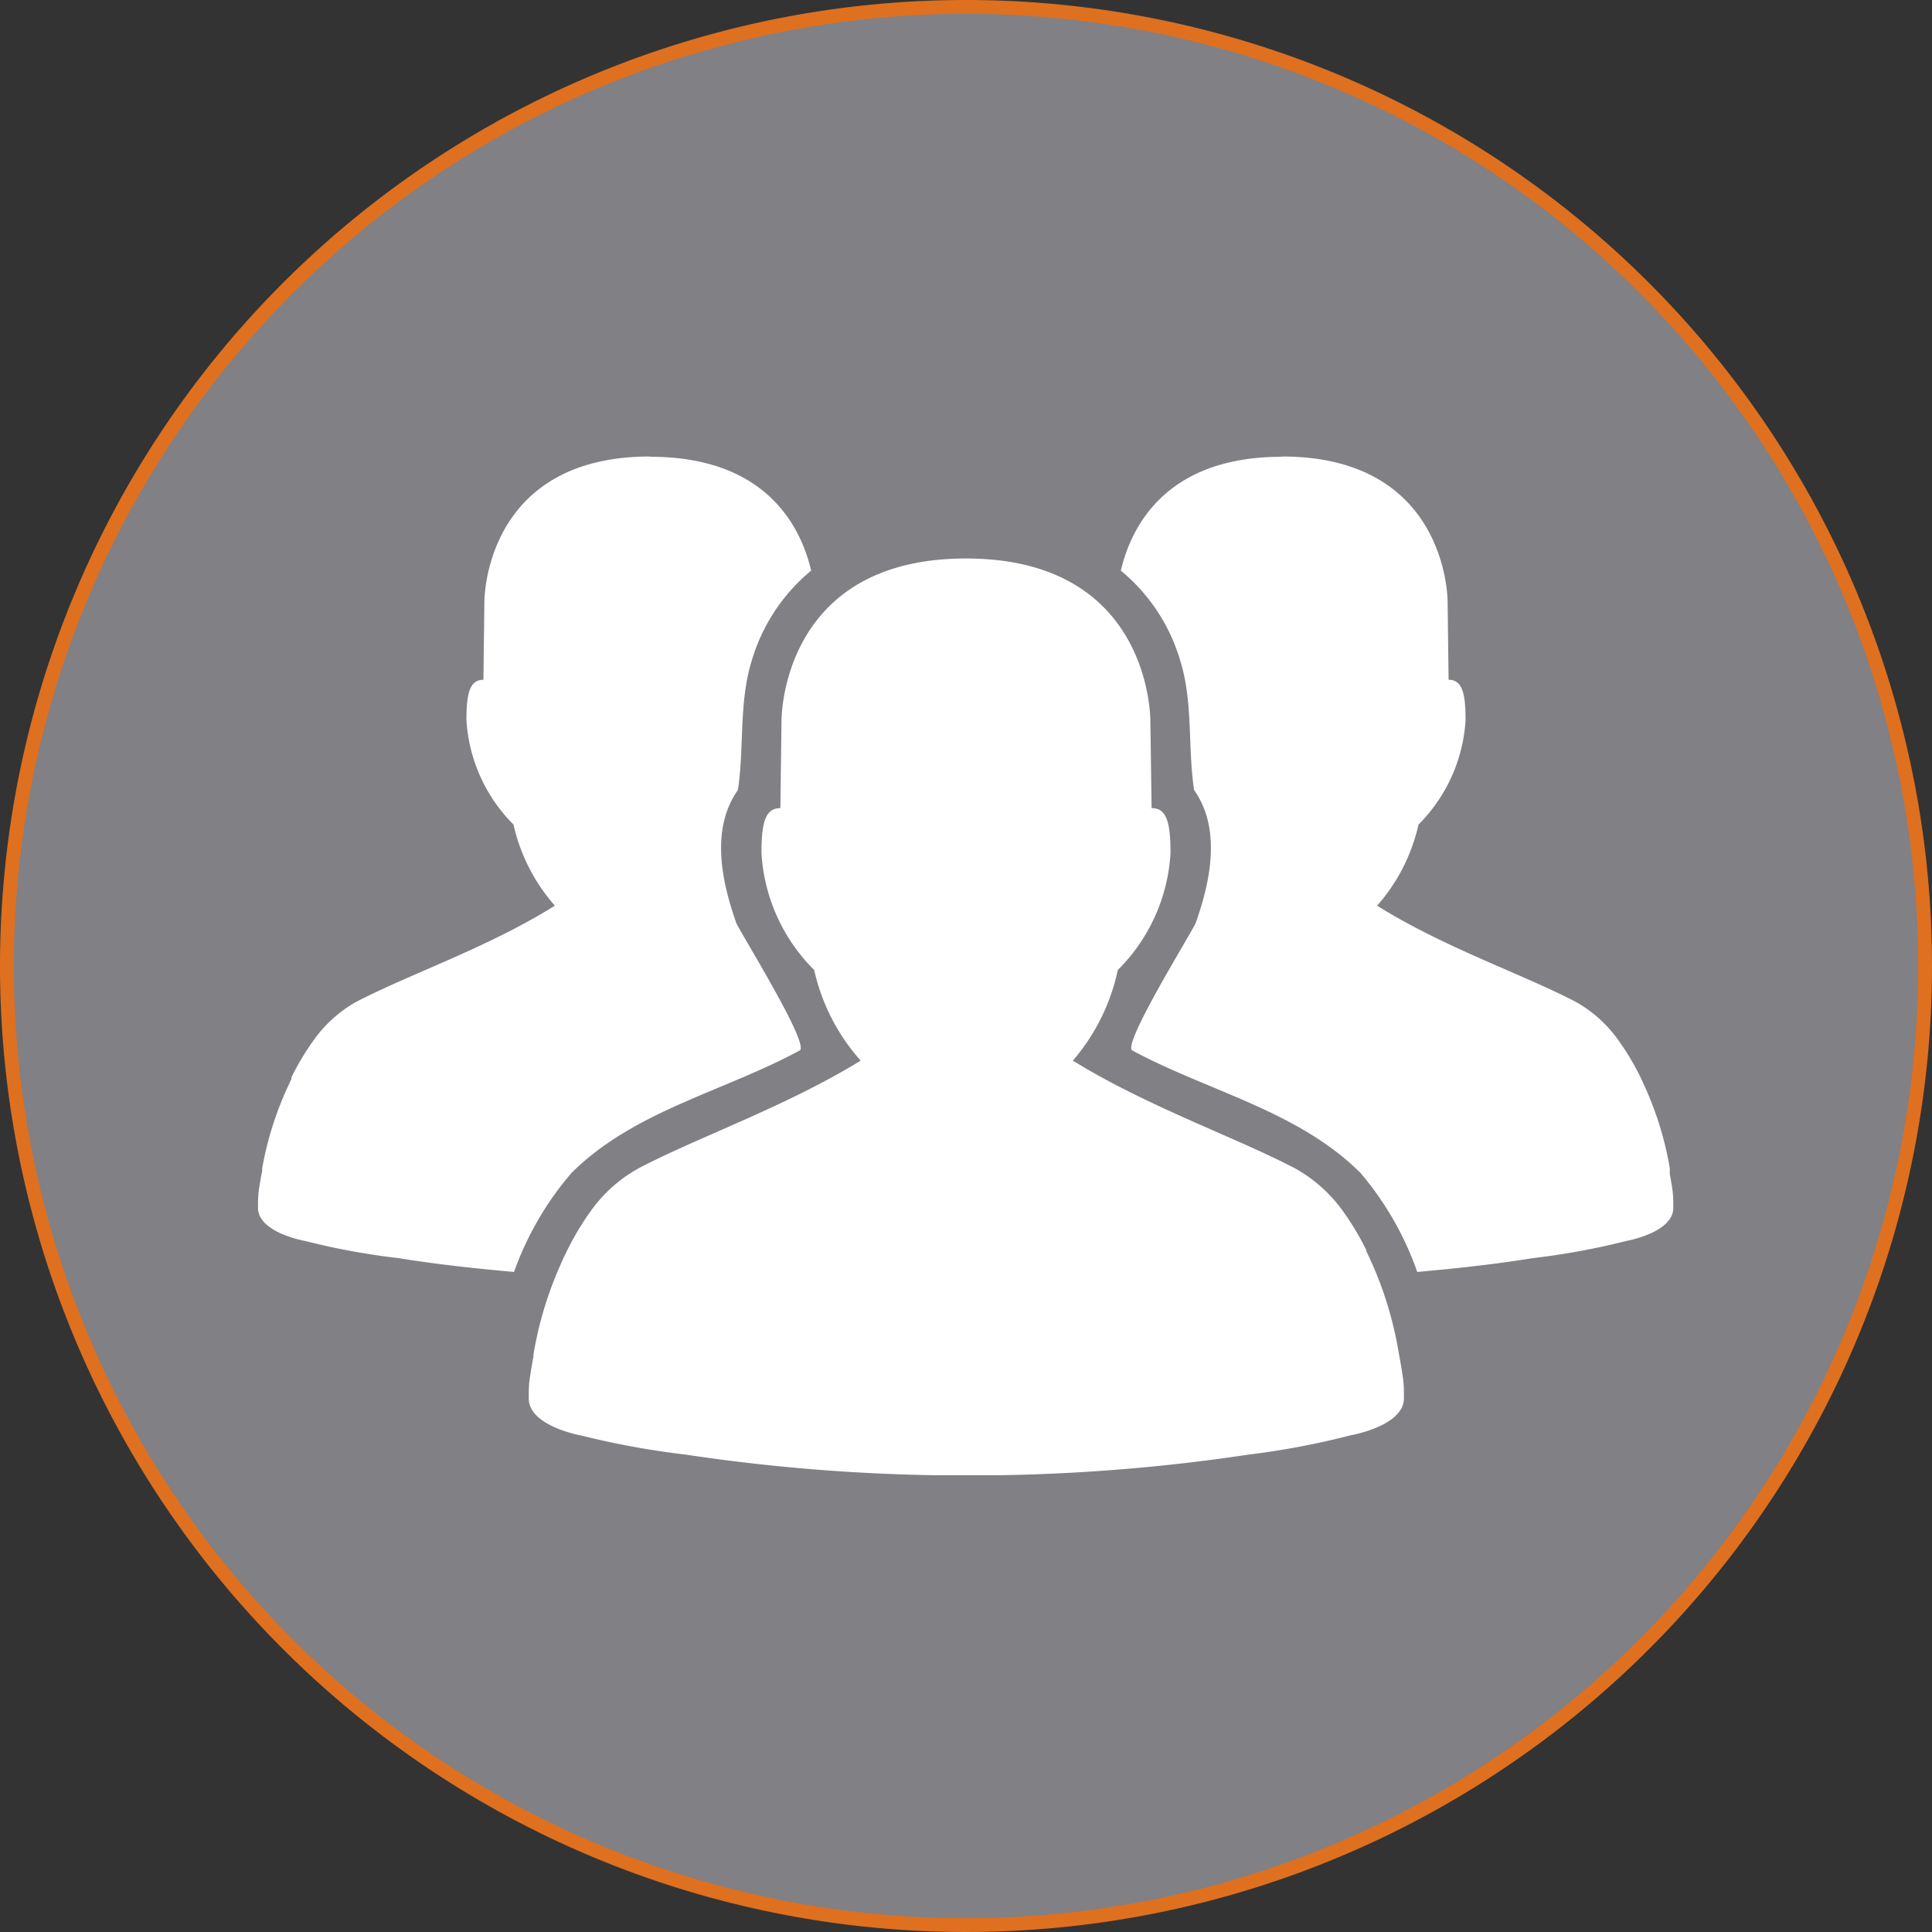
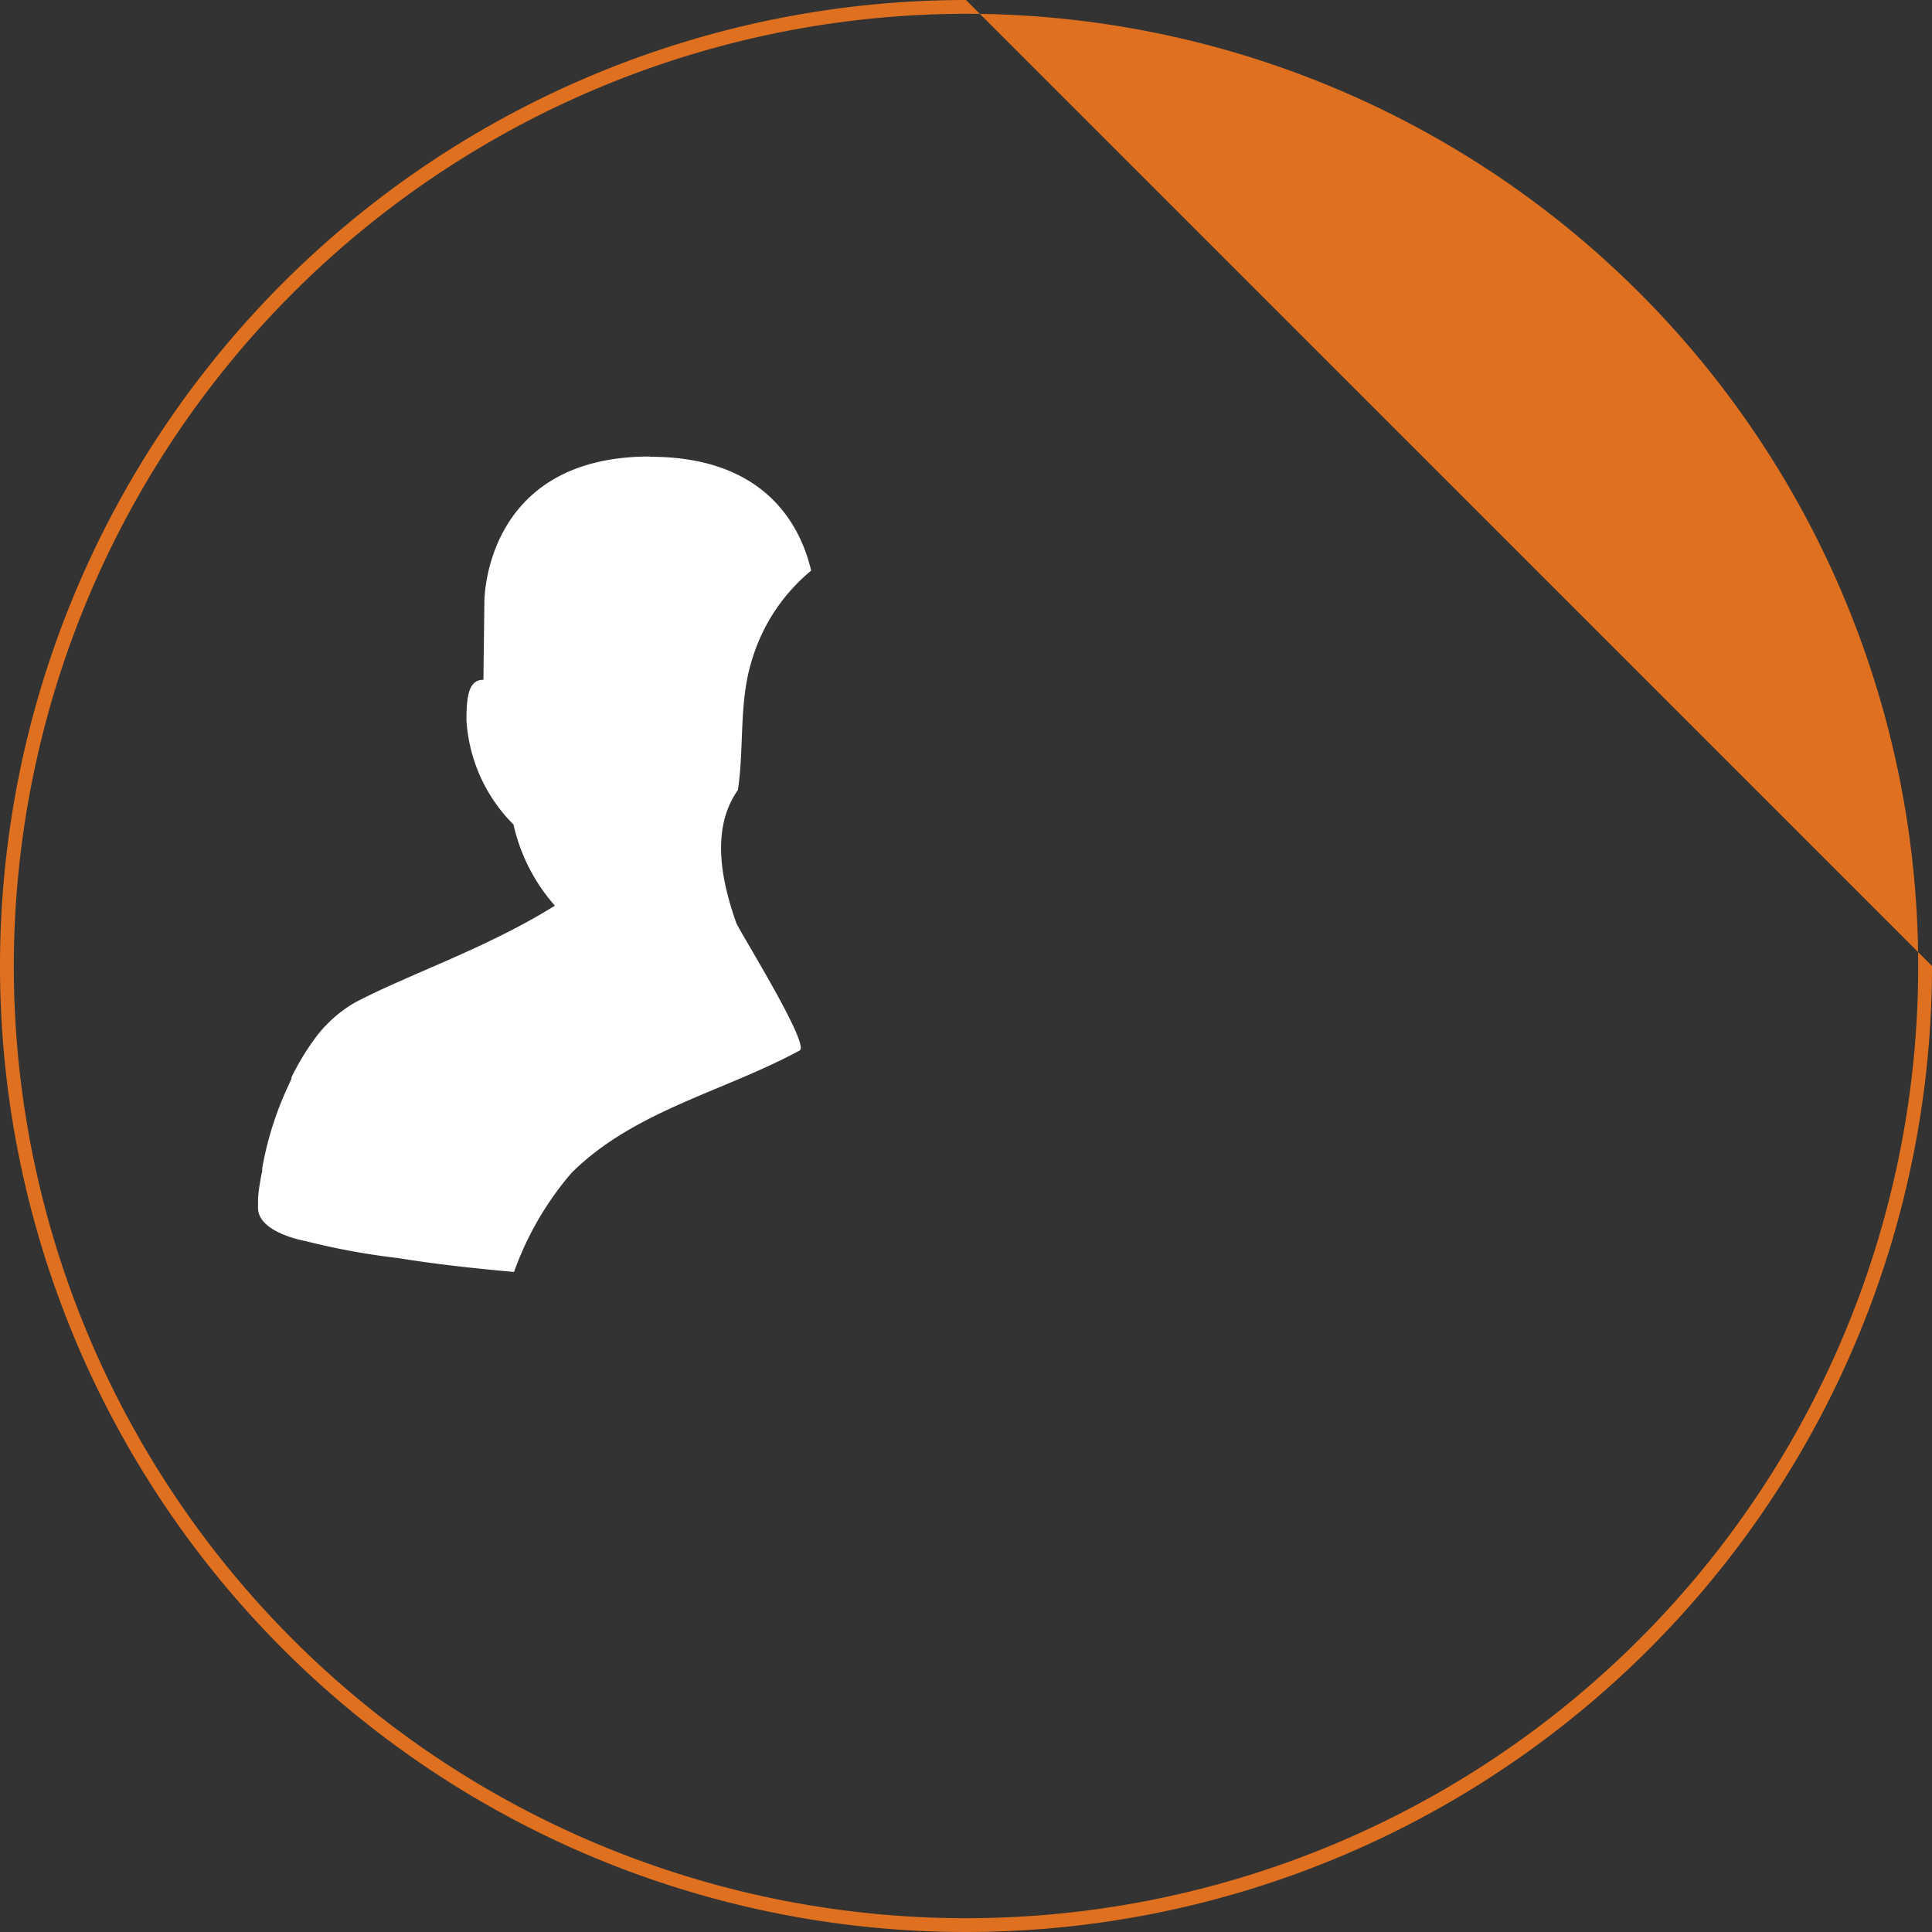
<svg xmlns="http://www.w3.org/2000/svg" id="Layer_1" viewBox="0 0 140 140">
  <rect x="0" y="0" width="140" height="140" fill="#333333" stroke="none" />
  <defs>
    <style>.cls-1{fill:#818085;}.cls-2{fill:#df701f;}.cls-3{fill:#fff;}</style>
  </defs>
  <title>icon2</title>
-   <circle class="cls-1" cx="70" cy="70" r="69.5" />
-   <path class="cls-2" d="M70,1A69,69,0,1,1,1,70,69.07,69.07,0,0,1,70,1m0-1a70,70,0,1,0,70,70A70,70,0,0,0,70,0Z" />
+   <path class="cls-2" d="M70,1A69,69,0,1,1,1,70,69.07,69.07,0,0,1,70,1m0-1a70,70,0,1,0,70,70Z" />
  <g id="g2985">
    <g id="g4057">
      <path id="path4051" class="cls-3" d="M47.1,33.08c-12.11,0-12,10.56-12,10.56l-.07,5.62c-1,0-1.23,1-1.23,2.92a11.69,11.69,0,0,0,3.41,7.57,13.24,13.24,0,0,0,3,5.88l-.15.09c-4.83,3-10.58,4.94-14.34,6.93a9.49,9.49,0,0,0-3,2.74,18.24,18.24,0,0,0-1.6,2.68l0,.11c-.06.13-.13.26-.18.39A24,24,0,0,0,19,84.66s0,.08,0,.12,0,.2-.05.29c-.06.36-.13.72-.18,1.07a7.14,7.14,0,0,0-.07,1.22.13.13,0,0,0,0,.06c-.13,1.9,3.43,2.51,3.43,2.51a51.62,51.62,0,0,0,6.76,1.24c2.76.45,5.56.75,8.36,1A22.59,22.59,0,0,1,41.41,85c4.52-4.51,11.05-5.9,16.54-8.88.74-.43-4.13-8.26-4.59-9.22-1.06-3-1.89-6.81.11-9.65.47-3.07.06-6.33,1-9.36a13.32,13.32,0,0,1,4.31-6.54c-.73-3.11-3.2-8.25-11.65-8.25Z" />
-       <path id="path3941" class="cls-3" d="M70,40.47c-13.53,0-13.37,11.81-13.37,11.81l-.08,6.28c-1.11,0-1.37,1.08-1.37,3.26A13,13,0,0,0,59,70.29a14.65,14.65,0,0,0,3.37,6.57l-.17.1h0c-5.4,3.29-11.82,5.52-16,7.74a10.5,10.5,0,0,0-3.4,3.07,20.5,20.5,0,0,0-1.78,3l-.06.12c-.07.14-.14.29-.2.44a26.71,26.71,0,0,0-2.1,6.81.59.59,0,0,0,0,.13l-.06.33c-.07.4-.14.8-.2,1.2a7.65,7.65,0,0,0-.08,1.36.13.13,0,0,0,0,.06c-.15,2.12,3.83,2.81,3.83,2.81a60.27,60.27,0,0,0,7.56,1.38,136,136,0,0,0,18,1.49c.57,0,1.18,0,1.81,0h.12c.31,0,.63,0,1,0,.63,0,1.23,0,1.81,0a135.68,135.68,0,0,0,18-1.49A58,58,0,0,0,97.9,104s4-.69,3.83-2.81a.13.13,0,0,0,0-.06,7.65,7.65,0,0,0-.08-1.36c-.08-.57-.18-1.14-.29-1.72A26.62,26.62,0,0,0,99,90.65a.2.2,0,0,1,0-.08,19.77,19.77,0,0,0-1.68-2.8,10.63,10.63,0,0,0-3.41-3.07c-4.2-2.22-10.62-4.45-16-7.74h0l-.17-.1A14.75,14.75,0,0,0,81,70.29a13,13,0,0,0,3.82-8.47c0-2.18-.27-3.28-1.37-3.26l-.09-6.28S83.53,40.47,70,40.47Z" />
-       <path id="path4055" class="cls-3" d="M92.9,33.08c12.11,0,12,10.56,12,10.56l.07,5.62c1,0,1.23,1,1.23,2.92a11.69,11.69,0,0,1-3.41,7.57,13.24,13.24,0,0,1-3,5.88l.15.09c4.83,3,10.58,4.94,14.34,6.93a9.49,9.49,0,0,1,3,2.74,18.24,18.24,0,0,1,1.6,2.68l.05.11c.06.13.13.26.18.39A24,24,0,0,1,121,84.66s0,.08,0,.12,0,.2,0,.29c.06.36.13.72.18,1.07a7.14,7.14,0,0,1,.07,1.22.13.13,0,0,1,0,.06c.13,1.9-3.43,2.51-3.43,2.51a51.62,51.62,0,0,1-6.76,1.24c-2.76.45-5.56.75-8.36,1A22.59,22.59,0,0,0,98.59,85c-4.52-4.51-11-5.9-16.54-8.88-.74-.43,4.13-8.26,4.59-9.22,1.06-3,1.89-6.81-.11-9.65-.47-3.07-.06-6.33-1-9.36a13.32,13.32,0,0,0-4.31-6.54c.73-3.11,3.2-8.25,11.65-8.25Z" />
    </g>
  </g>
</svg>